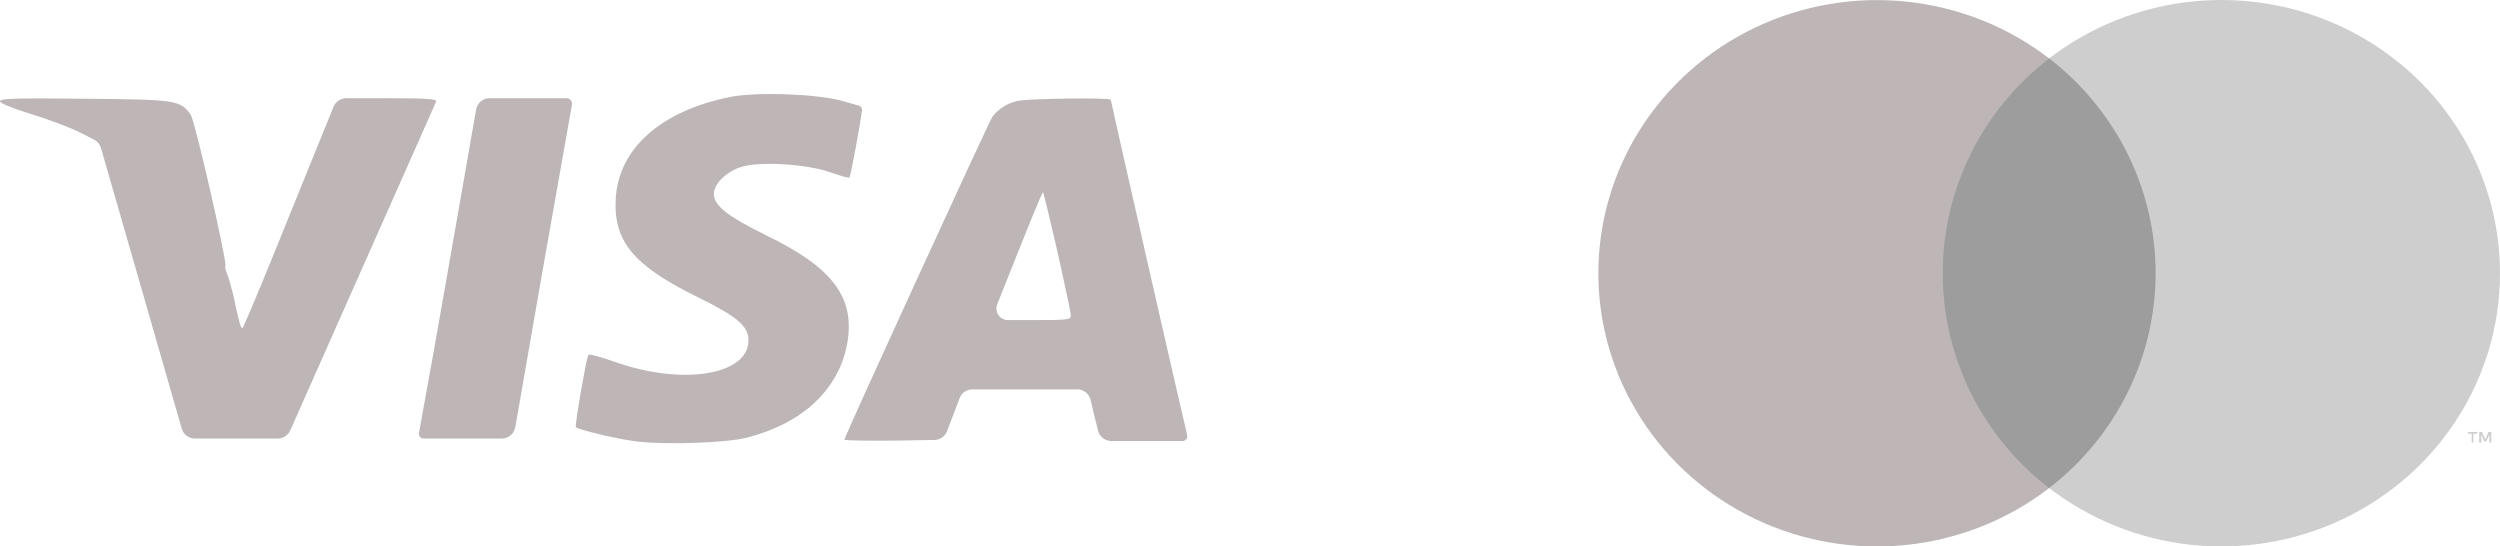
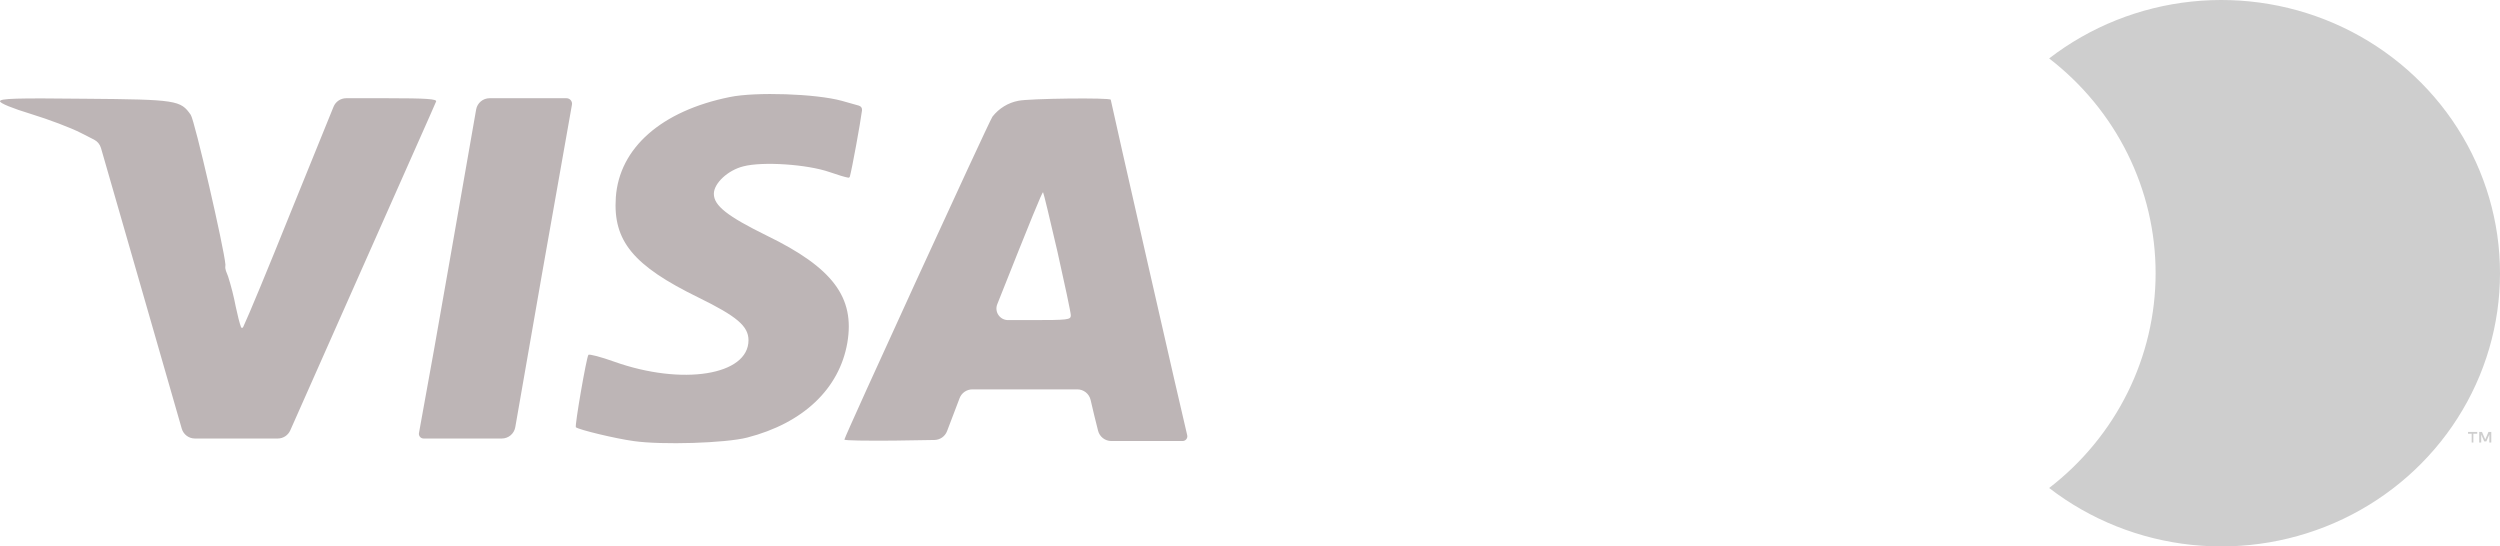
<svg xmlns="http://www.w3.org/2000/svg" width="183" height="40" viewBox="0 0 183 40" fill="none">
-   <path d="M159.822 4.278H140.185V35.722H159.822V4.278Z" fill="#9D9D9D" />
-   <path d="M142.209 20.001C142.207 16.973 142.907 13.984 144.256 11.261C145.606 8.537 147.57 6.15 149.999 4.281C146.99 1.963 143.377 0.521 139.572 0.121C135.767 -0.28 131.923 0.378 128.481 2.018C125.039 3.658 122.137 6.214 120.107 9.395C118.077 12.575 117 16.251 117 20.003C117 23.755 118.077 27.432 120.107 30.612C122.137 33.793 125.039 36.349 128.481 37.989C131.923 39.629 135.767 40.286 139.572 39.886C143.377 39.486 146.99 38.044 149.999 35.726C147.569 33.856 145.605 31.468 144.255 28.744C142.905 26.019 142.206 23.029 142.209 20.001Z" fill="#BDB5B6" />
+   <path d="M159.822 4.278H140.185V35.722V4.278Z" fill="#9D9D9D" />
  <path d="M181.051 32.394V31.749H181.335V31.616H180.66V31.749H180.927V32.394H181.051ZM182.362 32.394V31.616H182.157L181.919 32.171L181.681 31.616H181.477V32.394H181.624V31.805L181.845 32.31H181.999L182.22 31.805V32.394H182.362Z" fill="#CECECE" />
  <path d="M183 20.002C183 23.754 181.923 27.431 179.892 30.611C177.862 33.792 174.959 36.348 171.517 37.988C168.074 39.627 164.231 40.285 160.425 39.884C156.62 39.483 153.006 38.041 149.998 35.721C152.426 33.85 154.389 31.463 155.739 28.739C157.089 26.016 157.791 23.027 157.791 19.999C157.791 16.971 157.089 13.982 155.739 11.259C154.389 8.535 152.426 6.148 149.998 4.277C153.006 1.958 156.62 0.515 160.425 0.114C164.231 -0.286 168.074 0.371 171.517 2.01C174.959 3.65 177.862 6.206 179.892 9.387C181.923 12.568 183 16.244 183 19.996V20.002Z" fill="#CECECE" />
  <path d="M53.426 7.102C48.413 8.115 45.334 10.825 45.078 14.445C44.864 17.639 46.346 19.447 51.145 21.788C53.932 23.155 54.79 23.873 54.79 24.905C54.79 27.474 49.936 28.245 44.964 26.476C43.988 26.126 43.13 25.9 43.071 25.977C42.934 26.126 42.058 31.182 42.154 31.274C42.369 31.458 45.041 32.103 46.387 32.287C48.454 32.583 53.112 32.437 54.694 32.03C58.786 30.978 61.44 28.468 62.025 25.09C62.59 21.769 60.953 19.593 56.136 17.251C53.248 15.831 52.254 15.055 52.254 14.188C52.254 13.412 53.289 12.453 54.417 12.176C55.821 11.808 59.097 12.027 60.734 12.599C61.337 12.81 61.873 12.971 62.086 13.004C62.149 13.014 62.194 12.979 62.211 12.919C62.371 12.337 62.975 9.042 63.098 8.084C63.12 7.912 63.034 7.783 62.869 7.732C62.597 7.649 62.129 7.522 61.614 7.378C59.721 6.86 55.319 6.714 53.426 7.102ZM0 7.413C0 7.558 0.898 7.927 2.299 8.353C3.549 8.737 5.187 9.351 5.93 9.735L6.885 10.221C7.131 10.347 7.315 10.569 7.392 10.836L10.392 21.251L13.304 31.376C13.427 31.804 13.819 32.099 14.265 32.099H20.333C20.728 32.099 21.086 31.866 21.247 31.505L26.402 19.884C29.386 13.151 31.881 7.562 31.922 7.432C31.999 7.247 31.219 7.19 28.332 7.19H25.342C24.935 7.19 24.569 7.437 24.415 7.814L21.253 15.604C19.611 19.694 18.17 23.159 17.81 23.918C17.759 24.025 17.679 24.041 17.638 23.93C17.542 23.675 17.395 23.111 17.257 22.449C17.113 21.698 16.925 20.958 16.695 20.231C16.68 20.184 16.661 20.139 16.641 20.094C16.555 19.907 16.505 19.734 16.49 19.621C16.478 19.538 16.508 19.46 16.502 19.376C16.411 18.194 14.256 8.827 13.963 8.407C13.22 7.34 12.95 7.282 6.203 7.228C1.15 7.171 0 7.209 0 7.413ZM32.894 19.22C32.172 23.376 31.432 27.528 30.672 31.677C30.621 31.892 30.785 32.099 31.006 32.099H36.733C37.219 32.099 37.635 31.75 37.718 31.271L39.659 20.142C40.827 13.578 41.803 7.985 41.862 7.689C41.923 7.434 41.73 7.19 41.468 7.19H35.838C35.352 7.19 34.936 7.539 34.853 8.018L32.894 19.22ZM74.542 7.378C73.798 7.518 73.127 7.929 72.649 8.537C72.357 8.963 61.81 31.973 61.81 32.176C61.81 32.253 63.448 32.268 65.437 32.253L68.404 32.206C68.813 32.199 69.177 31.944 69.323 31.562L69.784 30.353L70.242 29.147C70.389 28.759 70.761 28.502 71.177 28.502H78.859C79.323 28.502 79.726 28.822 79.832 29.273L80.098 30.402L80.378 31.526C80.49 31.971 80.89 32.283 81.349 32.283H86.567C86.789 32.283 86.953 32.078 86.904 31.861C86.689 31.051 81.307 7.413 81.307 7.301C81.307 7.136 75.281 7.209 74.542 7.378ZM77.407 18.43C77.936 20.79 78.383 22.879 78.383 23.078C78.383 23.412 78.209 23.431 75.459 23.431H73.787C73.187 23.431 72.777 22.825 73 22.268C75.477 16.03 76.298 14.019 76.353 14.076C76.394 14.115 76.86 16.069 77.407 18.43Z" fill="#BDB5B6" />
</svg>